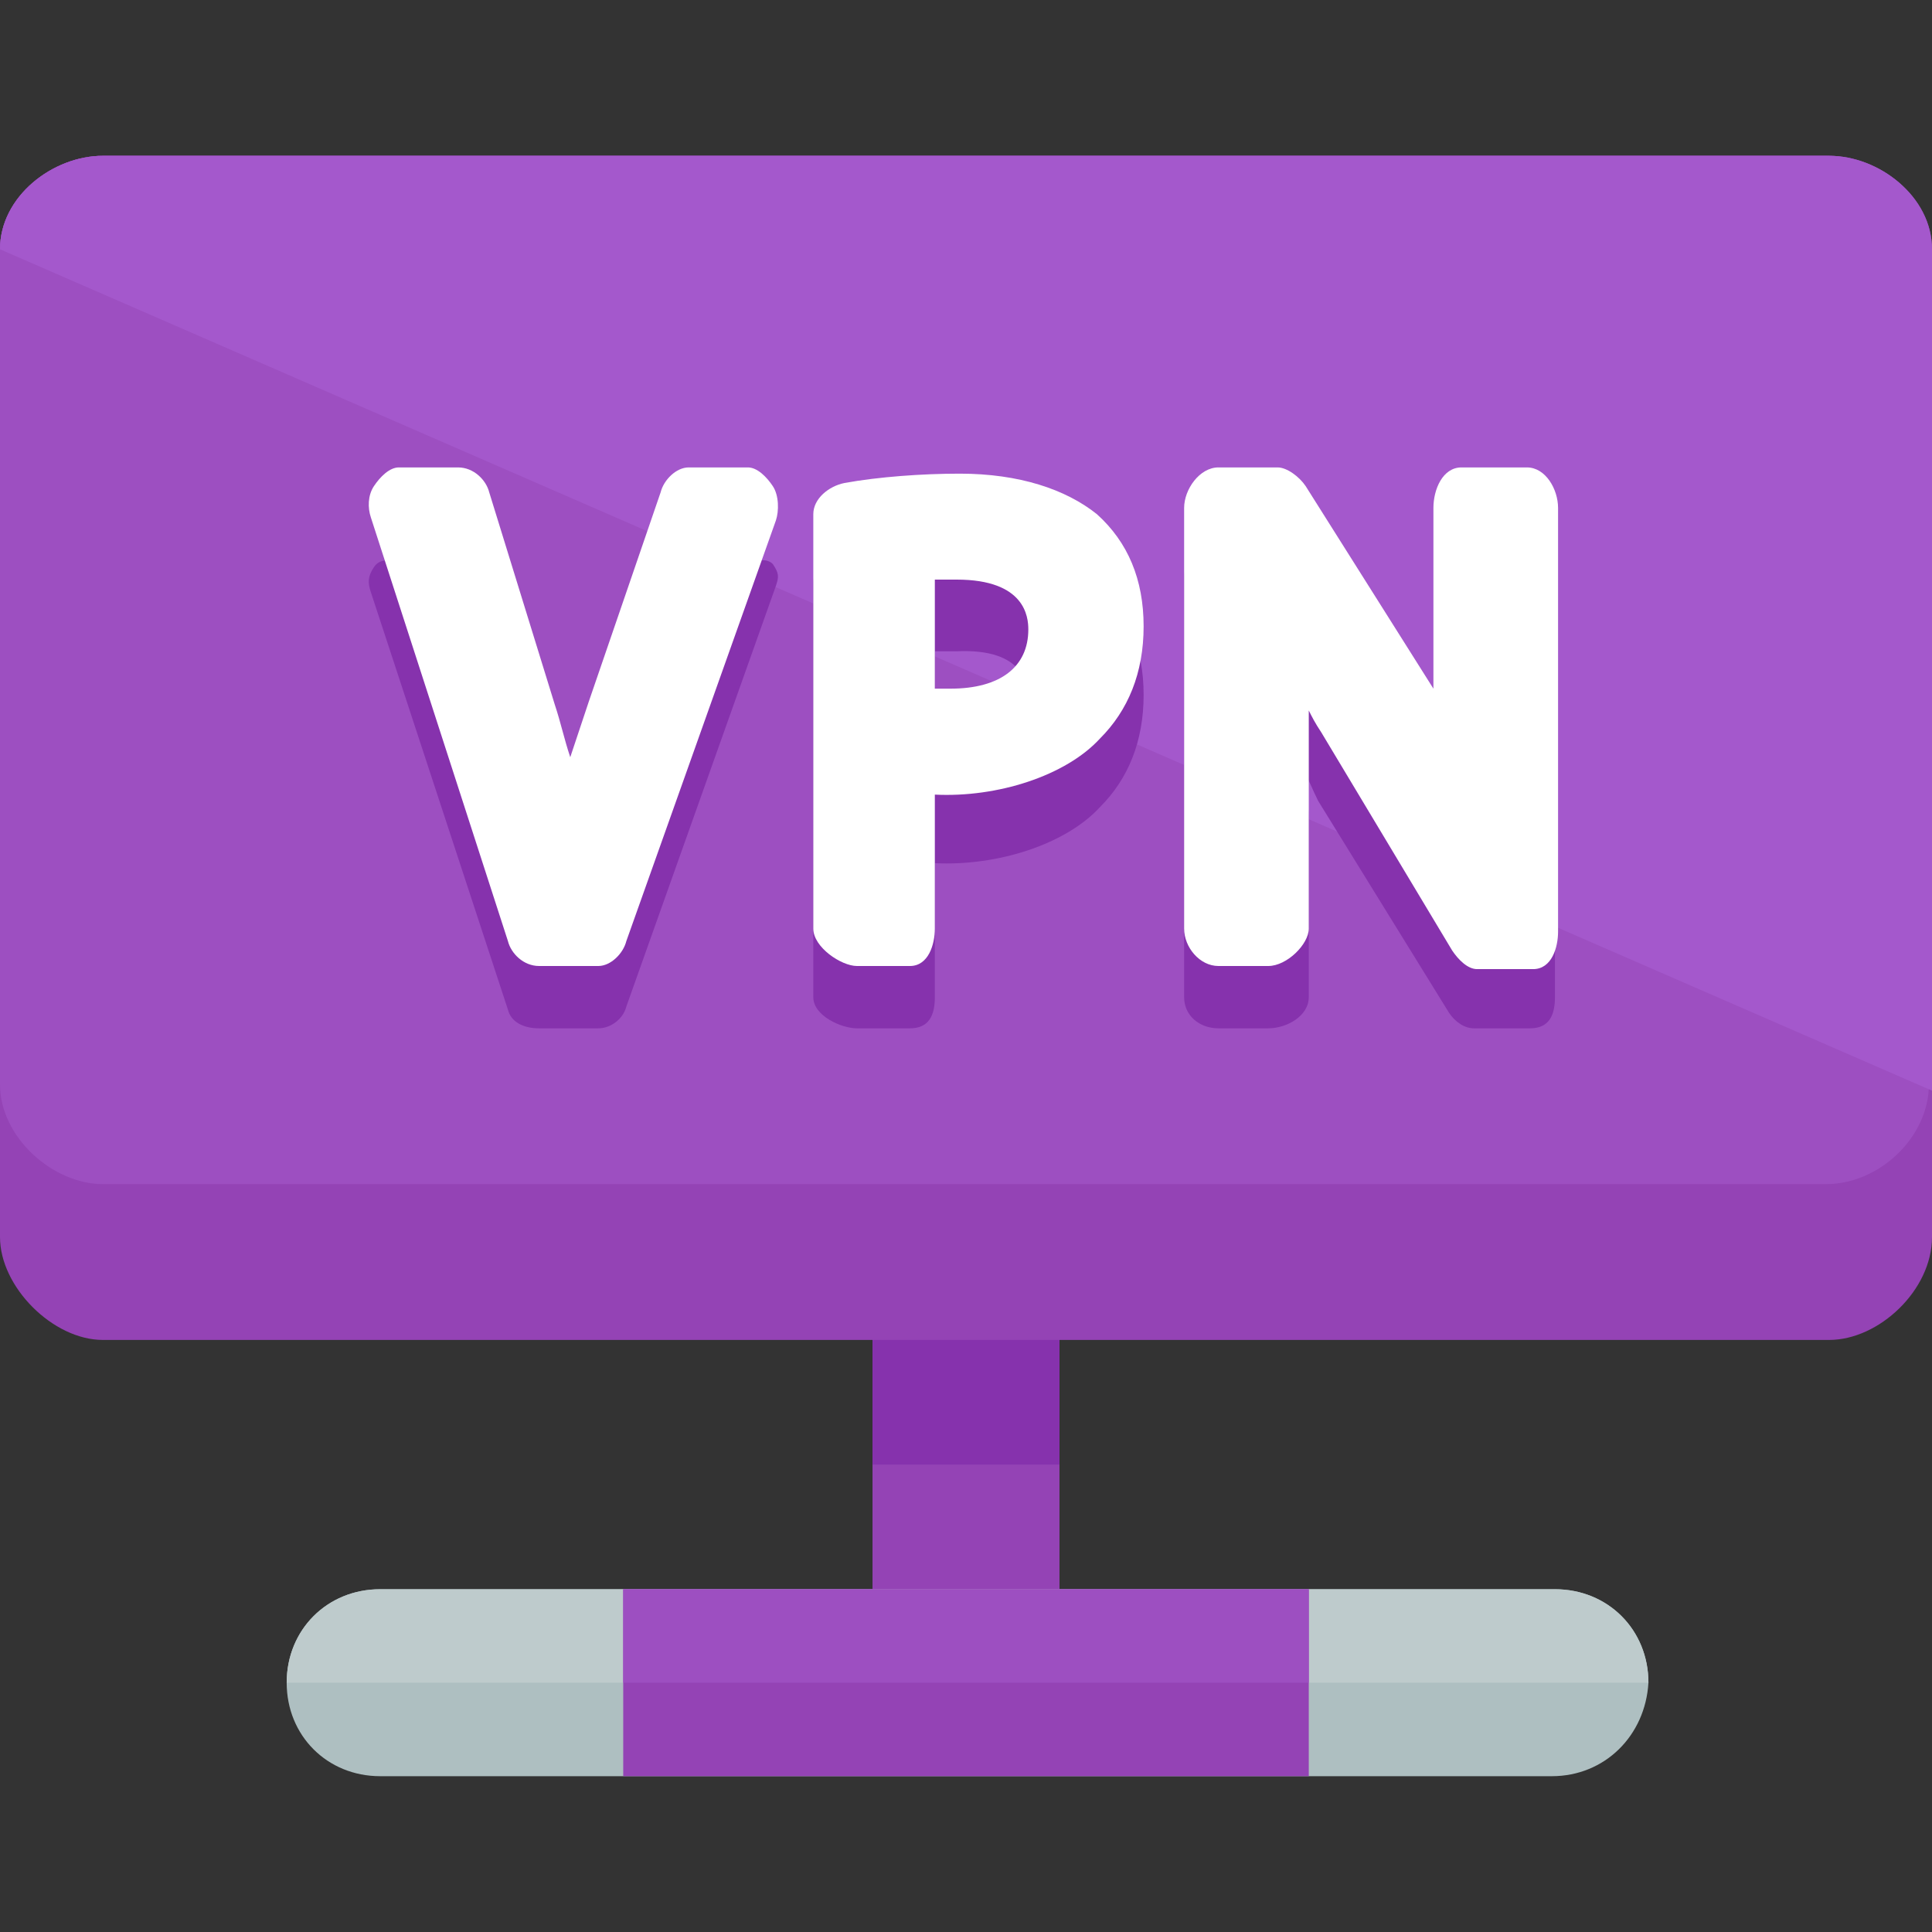
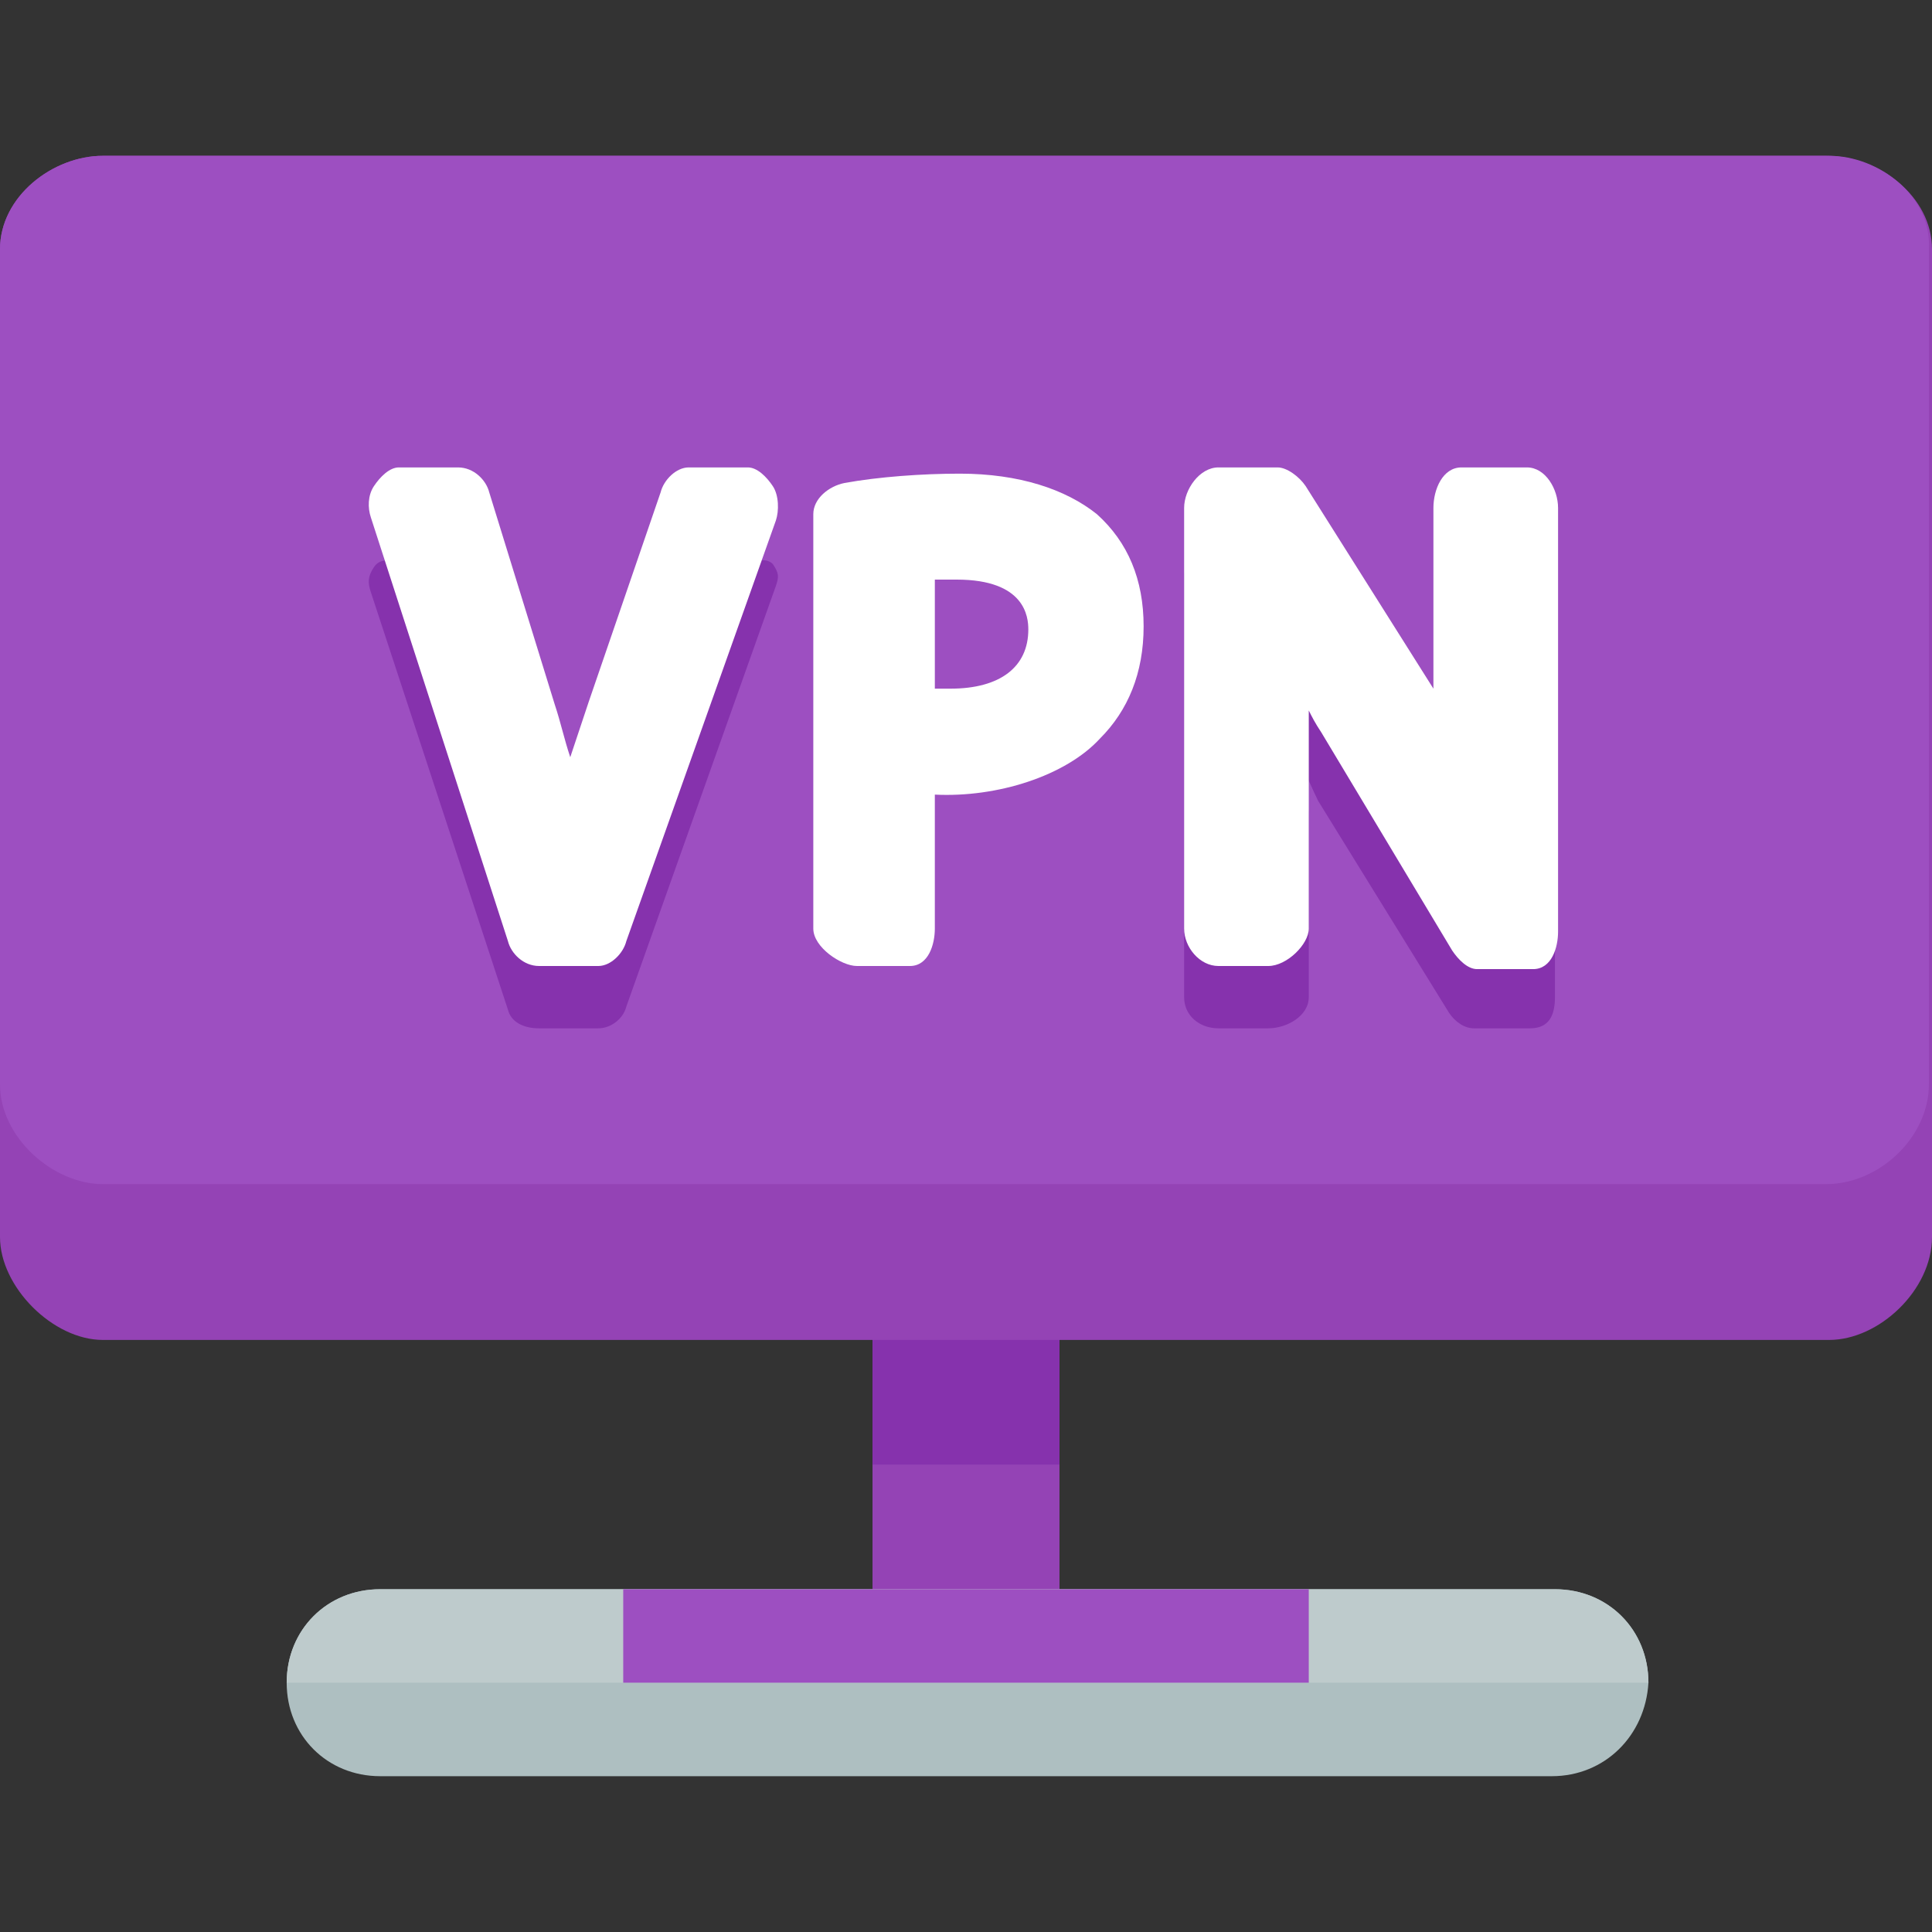
<svg xmlns="http://www.w3.org/2000/svg" version="1.1" id="Layer_1" viewBox="0 0 496 496" xml:space="preserve">
  <rect x="0" y="0" width="496" height="496" fill="#333333" stroke="none" />
  <path style="fill:#9443B5;" d="M248,298.4L248,298.4L248,298.4L248,298.4L248,298.4c-8-0.8-16-2.4-24-4v126.4c0,13.6,10.4,24,24,24  s24-10.4,24-24V294.4C264,296,256,297.6,248,298.4z" />
  <path style="fill:#8632AD;" d="M248,298.4L248,298.4L248,298.4L248,298.4c-8-0.8-16-2.4-24-4V376h48v-81.6  C264,296,256,297.6,248,298.4L248,298.4z" />
  <path style="fill:#AEBFC1;" d="M398.4,456H97.6c-13.6,0-24-10.4-24-24s10.4-24,24-24h301.6c13.6,0,24,10.4,24,24  C422.4,445.6,412,456,398.4,456z" />
  <path style="fill:#BECBCC;" d="M73.6,432c0-13.6,10.4-24,24-24h301.6c13.6,0,24,10.4,24,24" />
  <path style="fill:#9443B5;" d="M496,317.6c0,13.6-13.6,26.4-26.4,26.4H26.4C13.6,344,0,330.4,0,317.6V64c0-13.6,13.6-24,26.4-24  h442.4c13.6,0,27.2,10.4,27.2,24V317.6z" />
  <path style="fill:#9D4FC1;" d="M469.6,40H26.4C13.6,40,0,50.4,0,64v214.4C0,292,13.6,304,26.4,304h442.4c13.6,0,26.4-12,26.4-25.6  V64C496,50.4,482.4,40,469.6,40z" />
-   <path style="fill:#A458CC;" d="M496,280V64c0-13.6-13.6-24-26.4-24H26.4C13.6,40,0,50.4,0,64" />
-   <rect x="160" y="408" style="fill:#9443B5;" width="176" height="48" />
  <rect x="160" y="408" style="fill:#9D4FC1;" width="176" height="24" />
  <g>
    <path style="fill:#8632AD;" d="M192,144h-15.2c-3.2,0-6.4,0-7.2,3.2L151.2,200c-1.6,4.8-3.2,8.8-4.8,13.6c-1.6-4.8-2.4-9.6-4-14.4   L125.6,148c-0.8-3.2-4-4-8-4h-15.2c-2.4,0-4.8-0.8-6.4,1.6c-1.6,2.4-1.6,4-0.8,6.4l35.2,107.2c0.8,3.2,4,4.8,8,4.8h15.2   c3.2,0,6.4-2.4,7.2-5.6l38.4-108c0.8-2.4,0.8-3.2-0.8-5.6C196.8,143.2,194.4,144,192,144z" />
-     <path style="fill:#8632AD;" d="M246.4,139.2c-9.6,0-20.8,0.8-29.6,2.4c-4,0.8-8,4-8,8V256c0,4.8,7.2,8,11.2,8h13.6   c4.8,0,6.4-3.2,6.4-8v-34.4c16,0.8,33.6-4.8,42.4-14.4c7.2-7.2,11.2-16.8,11.2-28.8s-4-21.6-12-28.8   C273.6,143.2,261.6,139.2,246.4,139.2z M264,180c0,9.6-7.2,15.2-20,15.2c-1.6,0-4,0-4,0v-28c0,0,4,0,5.6,0   C263.2,166.4,264,176,264,180z" />
    <path style="fill:#8632AD;" d="M393.6,144h-12.8c-4.8,0-4.8,0-4.8,4v44.8c0,4-1.6,7.2-1.6,10.4c-0.8-1.6-3.2-4-4-5.6l-35.2-52.8   c-1.6-1.6-4.8-0.8-7.2-0.8h-15.2c-4.8,0-8.8,0-8.8,4v108c0,4.8,4,8,8.8,8h12.8c4.8,0,10.4-3.2,10.4-8v-46.4c0-4-1.6-8-1.6-12   c1.6,2.4,2.4,4.8,4,8L372,260c1.6,2.4,4,4,6.4,4h14.4c4.8,0,6.4-3.2,6.4-8V148C400,144,397.6,144,393.6,144z" />
  </g>
  <g>
    <path style="fill:#FFFFFF;" d="M192,120h-15.2c-3.2,0-6.4,3.2-7.2,6.4L151.2,180c-1.6,4.8-3.2,9.6-4.8,14.4   c-1.6-4.8-2.4-8.8-4-13.6l-16.8-54.4c-0.8-3.2-4-6.4-8-6.4h-15.2c-2.4,0-4.8,2.4-6.4,4.8s-1.6,5.6-0.8,8l35.2,108.8   c0.8,3.2,4,6.4,8,6.4h15.2c3.2,0,6.4-3.2,7.2-6.4l38.4-108c0.8-2.4,0.8-6.4-0.8-8.8C196.8,122.4,194.4,120,192,120z" />
    <path style="fill:#FFFFFF;" d="M246.4,121.6c-9.6,0-20.8,0.8-29.6,2.4c-4,0.8-8,4-8,8v106.4c0,4.8,7.2,9.6,11.2,9.6h13.6   c4.8,0,6.4-5.6,6.4-9.6V204c16,0.8,33.6-4.8,42.4-14.4c7.2-7.2,11.2-16.8,11.2-28.8s-4-21.6-12-28.8   C273.6,125.6,261.6,121.6,246.4,121.6z M264,161.6c0,9.6-7.2,15.2-20,15.2c-1.6,0-4,0-4,0v-28c0,0,4,0,5.6,0   C263.2,148.8,264,158.4,264,161.6z" />
    <path style="fill:#FFFFFF;" d="M392,120h-16.8c-4.8,0-7.2,5.6-7.2,10.4v44.8c0,0.8,0,0.8,0,1.6l-32.8-52c-1.6-2.4-4.8-4.8-7.2-4.8   h-15.2c-4.8,0-8.8,5.6-8.8,10.4v108c0,4.8,4,9.6,8.8,9.6h12.8c4.8,0,10.4-5.6,10.4-9.6v-56c0.8,1.6,1.6,3.2,3.2,5.6l33.6,56   c1.6,2.4,4,4.8,6.4,4.8h14.4c4.8,0,6.4-5.6,6.4-9.6V130.4C400,125.6,396.8,120,392,120z" />
  </g>
</svg>